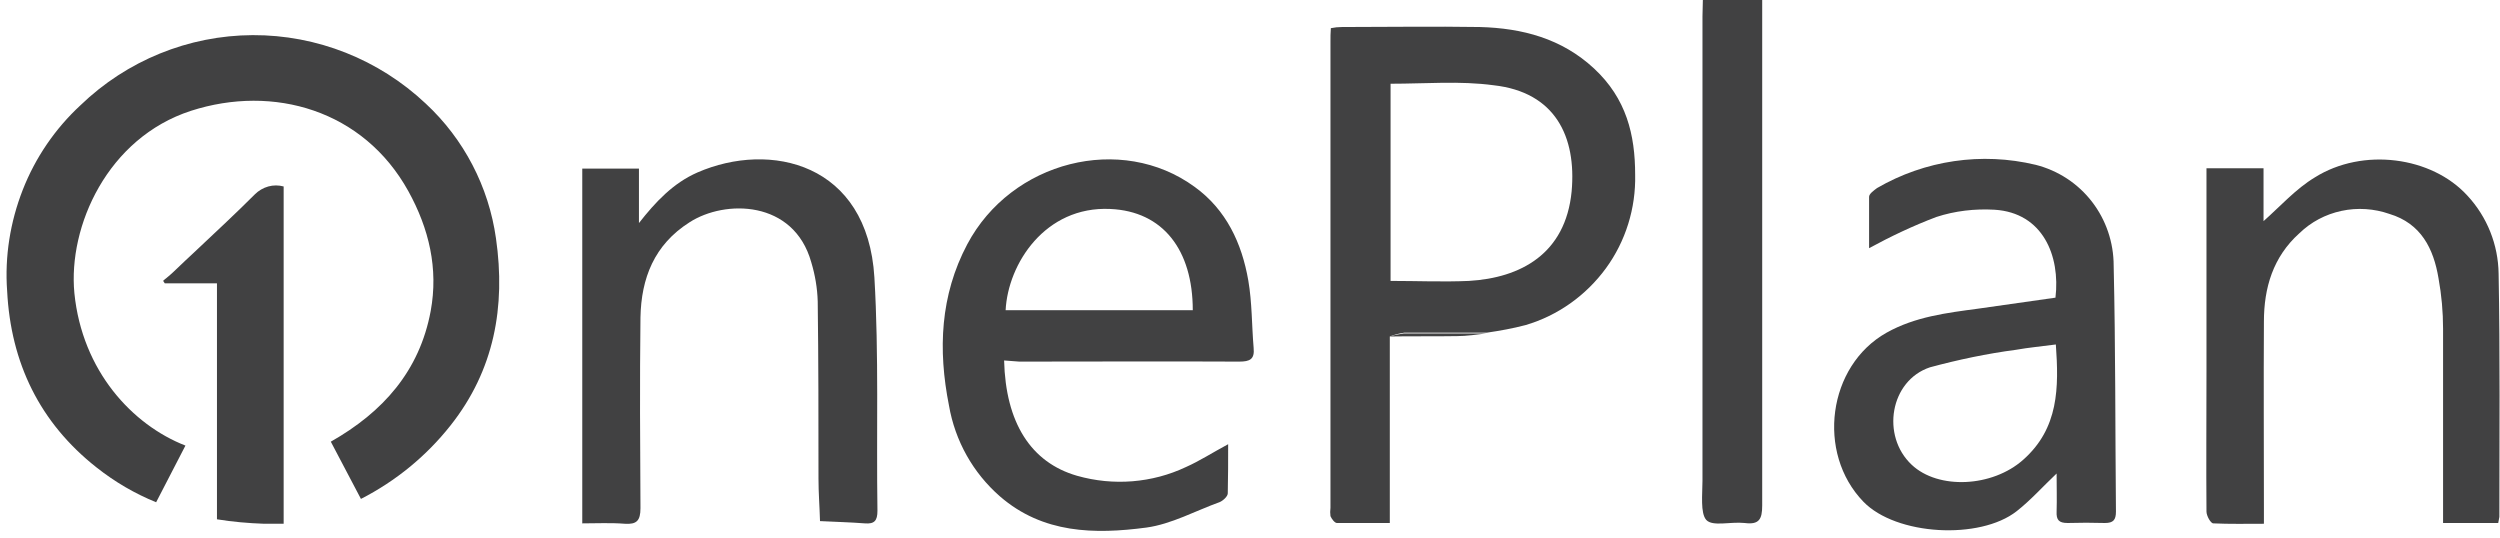
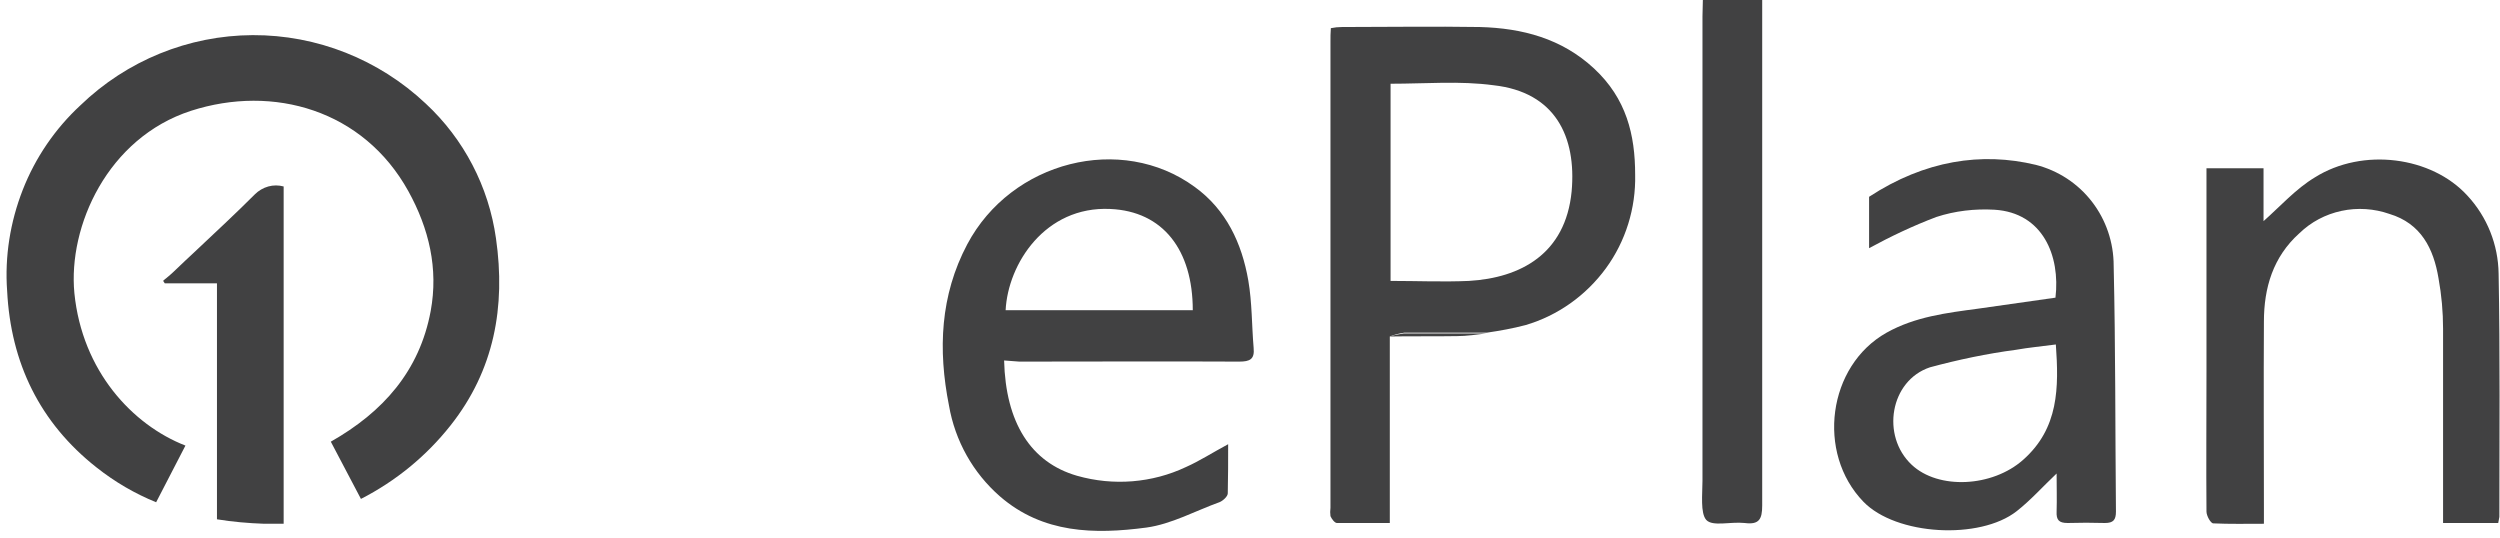
<svg xmlns="http://www.w3.org/2000/svg" width="325" height="70" viewBox="0 0 325 70" fill="none">
  <path d="M180.675 43.743V67.99C178.252 67.99 175.978 67.99 173.802 67.99C173.505 67.99 173.11 67.446 172.961 67.099C172.912 66.753 172.912 66.406 172.961 66.011C172.961 45.772 172.961 25.533 172.961 5.344C172.961 4.8 172.961 4.305 173.011 3.662C173.505 3.563 173.95 3.513 174.445 3.513C180.428 3.513 186.411 3.414 192.395 3.513C197.884 3.662 203.026 4.998 207.229 8.907C211.433 12.816 212.57 17.517 212.57 22.713C212.669 27.067 211.334 31.372 208.762 34.886C206.191 38.399 202.532 41.022 198.329 42.259C196.647 42.704 194.966 43.001 193.285 43.248C189.724 43.248 186.164 43.248 182.554 43.248C181.912 43.347 181.269 43.496 180.675 43.743ZM180.774 10.886V36.519C184.236 36.519 187.598 36.667 190.961 36.519C197.686 36.123 203.521 33.005 204.312 24.89C204.955 17.765 202.186 11.975 194.175 11.084C189.774 10.49 185.324 10.886 180.774 10.886Z" fill="#414142" />
  <path d="M130.534 46.861C130.732 54.926 133.996 60.122 140.028 61.854C144.726 63.19 149.77 62.794 154.171 60.716C155.951 59.924 157.632 58.836 159.66 57.747C159.66 59.924 159.66 62.052 159.61 64.13C159.61 64.526 159.017 65.07 158.572 65.268C155.407 66.406 152.292 68.138 149.028 68.584C142.303 69.475 135.578 69.376 129.99 64.526C126.479 61.458 124.155 57.302 123.364 52.7C121.93 45.475 122.227 38.399 125.738 31.768C131.474 20.931 145.764 17.319 155.308 24.296C159.412 27.265 161.44 31.62 162.28 36.469C162.775 39.339 162.725 42.308 162.973 45.228C163.121 46.712 162.478 47.009 161.094 47.009C151.55 46.96 142.056 47.009 132.512 47.009L130.534 46.861ZM130.732 40.329H155.061C155.061 32.511 151.204 27.463 144.33 27.166C135.875 26.77 131.029 34.292 130.732 40.329Z" fill="#414142" />
-   <path d="M267.211 38.696C267.854 33.253 265.579 27.661 259.299 27.265C256.728 27.117 254.156 27.414 251.733 28.205C248.717 29.344 245.8 30.729 242.981 32.263C242.981 30.185 242.981 27.859 242.981 25.583C242.981 25.187 243.624 24.742 244.019 24.445C250.25 20.832 257.618 19.744 264.64 21.426C267.557 22.169 270.128 23.851 271.958 26.226C273.788 28.601 274.777 31.521 274.777 34.539C275.024 45.178 274.974 55.867 275.073 66.505C275.073 67.594 274.727 67.99 273.639 67.99C272.007 67.941 270.376 67.941 268.793 67.99C267.656 67.99 267.31 67.594 267.359 66.505C267.409 64.873 267.359 63.19 267.359 61.557C265.579 63.24 263.997 65.021 262.167 66.456C257.371 70.217 246.492 69.623 242.239 65.219C236.108 58.885 237.591 47.553 245.256 43.248C248.964 41.17 253.069 40.675 257.123 40.131L267.211 38.696ZM267.26 44.782C265.381 45.03 263.749 45.178 262.068 45.475C258.31 45.97 254.552 46.762 250.893 47.751C245.701 49.483 244.514 56.658 248.519 60.419C251.981 63.685 259.002 63.339 263.008 59.776C267.656 55.669 267.656 50.374 267.26 44.782Z" fill="#414142" />
-   <path d="M75.695 68.039V21.921H83.063V28.997C85.239 26.226 87.514 23.801 90.678 22.416C100.123 18.309 112.782 21.179 113.672 36.073C114.265 46.168 113.919 56.312 114.068 66.406C114.068 67.693 113.672 68.138 112.436 68.039C110.507 67.891 108.529 67.841 106.601 67.743C106.551 65.912 106.403 64.081 106.403 62.2C106.403 54.531 106.403 46.861 106.304 39.191C106.255 37.459 105.958 35.727 105.464 34.094C103.189 25.979 94.239 25.929 89.64 28.898C85.041 31.818 83.36 36.172 83.261 41.269C83.162 49.533 83.212 57.796 83.261 66.06C83.261 67.693 82.766 68.188 81.234 68.089C79.355 67.941 77.574 68.039 75.695 68.039Z" fill="#414142" />
+   <path d="M267.211 38.696C267.854 33.253 265.579 27.661 259.299 27.265C256.728 27.117 254.156 27.414 251.733 28.205C248.717 29.344 245.8 30.729 242.981 32.263C242.981 30.185 242.981 27.859 242.981 25.583C250.25 20.832 257.618 19.744 264.64 21.426C267.557 22.169 270.128 23.851 271.958 26.226C273.788 28.601 274.777 31.521 274.777 34.539C275.024 45.178 274.974 55.867 275.073 66.505C275.073 67.594 274.727 67.99 273.639 67.99C272.007 67.941 270.376 67.941 268.793 67.99C267.656 67.99 267.31 67.594 267.359 66.505C267.409 64.873 267.359 63.19 267.359 61.557C265.579 63.24 263.997 65.021 262.167 66.456C257.371 70.217 246.492 69.623 242.239 65.219C236.108 58.885 237.591 47.553 245.256 43.248C248.964 41.17 253.069 40.675 257.123 40.131L267.211 38.696ZM267.26 44.782C265.381 45.03 263.749 45.178 262.068 45.475C258.31 45.97 254.552 46.762 250.893 47.751C245.701 49.483 244.514 56.658 248.519 60.419C251.981 63.685 259.002 63.339 263.008 59.776C267.656 55.669 267.656 50.374 267.26 44.782Z" fill="#414142" />
  <path d="M286.793 21.872H294.259V28.75C296.435 26.82 298.463 24.544 300.935 23.059C307.166 19.15 316.116 20.338 320.764 25.434C323.335 28.205 324.769 31.818 324.819 35.578C325.017 46.118 324.918 56.658 324.918 67.198C324.868 67.446 324.819 67.693 324.769 67.99H317.599V65.961C317.599 58.242 317.599 50.522 317.599 42.754C317.599 40.527 317.402 38.349 317.006 36.172C316.363 32.312 314.731 29.047 310.627 27.81C308.649 27.117 306.473 26.968 304.396 27.414C302.32 27.859 300.441 28.849 298.908 30.333C295.496 33.401 294.309 37.409 294.309 41.813C294.259 49.879 294.309 57.895 294.309 65.912V68.089C292.034 68.089 289.858 68.138 287.732 68.039C287.386 68.039 286.842 67.05 286.842 66.505C286.793 60.468 286.842 54.382 286.842 48.345V21.872H286.793Z" fill="#414142" />
  <path d="M221.372 0H229.086V1.979C229.086 23.257 229.086 44.485 229.086 65.714C229.086 67.495 228.69 68.237 226.811 67.99C224.932 67.792 222.657 68.485 221.817 67.594C221.026 66.703 221.322 64.229 221.322 62.497C221.322 42.358 221.322 22.267 221.322 2.128L221.372 0Z" fill="#414142" />
  <path d="M180.675 43.743C181.269 43.545 181.862 43.446 182.505 43.347C186.065 43.347 189.626 43.347 193.235 43.347C191.95 43.496 190.664 43.694 189.428 43.694C186.461 43.743 183.543 43.694 180.675 43.743Z" fill="#414142" />
  <path fill-rule="evenodd" clip-rule="evenodd" d="M43.005 57.418L46.922 64.859C51.456 62.536 55.41 59.305 58.566 55.312C64.261 48.125 65.748 39.849 64.478 30.993C63.535 24.277 60.307 18.07 55.338 13.46C49.244 7.725 41.191 4.531 32.848 4.567C24.506 4.604 16.489 7.871 10.468 13.678C7.167 16.727 4.592 20.502 2.959 24.677C1.327 28.851 0.602 33.352 0.928 37.817C1.4 47.182 5.172 54.949 12.536 60.757C14.966 62.681 17.541 64.169 20.298 65.294L24.107 57.926C17.215 55.24 10.685 48.234 9.67 38.107C8.836 29.395 13.986 17.925 24.832 14.404C35.533 10.956 47.249 14.295 53.089 24.858C55.773 29.722 57.006 34.913 55.991 40.43C54.54 48.234 49.788 53.57 43.005 57.418Z" fill="#414142" />
  <path fill-rule="evenodd" clip-rule="evenodd" d="M28.205 36.837H21.422L21.205 36.51C21.35 36.365 21.531 36.219 21.676 36.111C21.966 35.856 22.257 35.639 22.547 35.348C23.599 34.332 24.651 33.352 25.739 32.336C28.205 30.012 30.708 27.689 33.139 25.257C33.61 24.786 34.227 24.423 34.88 24.241C35.533 24.06 36.222 24.06 36.875 24.241V68.089H34.336C32.268 68.017 30.2 67.835 28.205 67.509V36.837Z" fill="#414142" />
</svg>